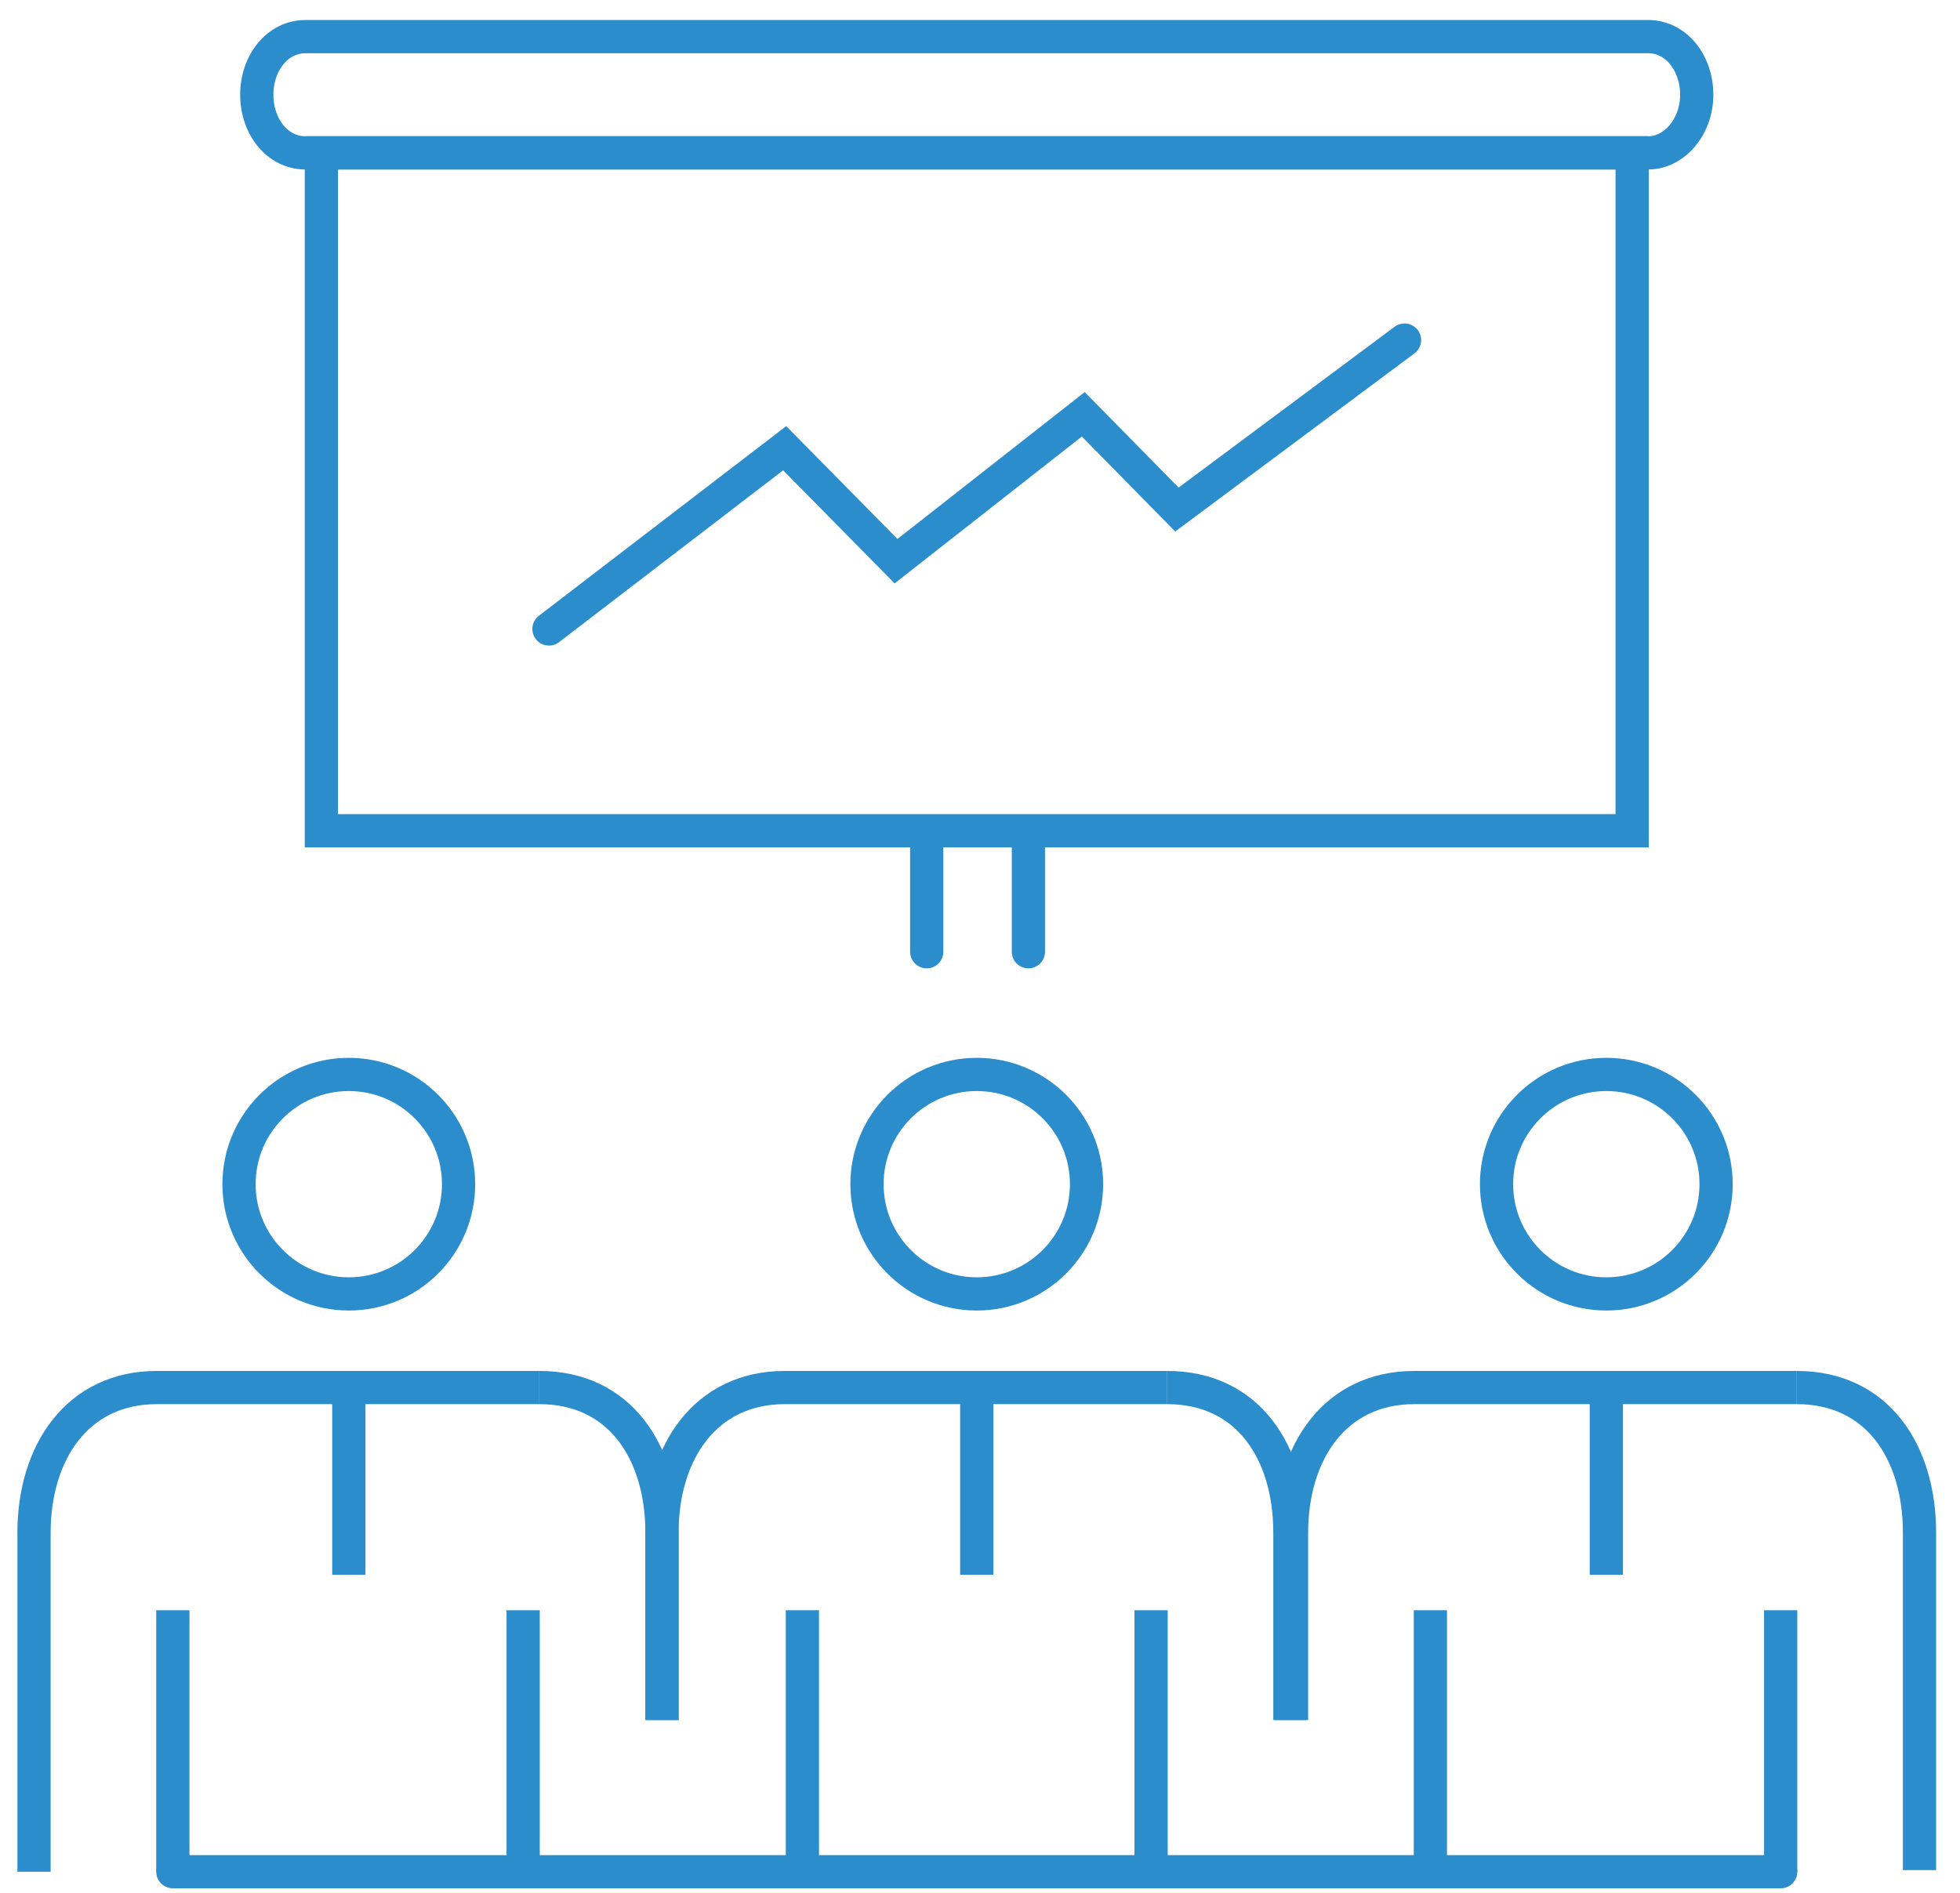
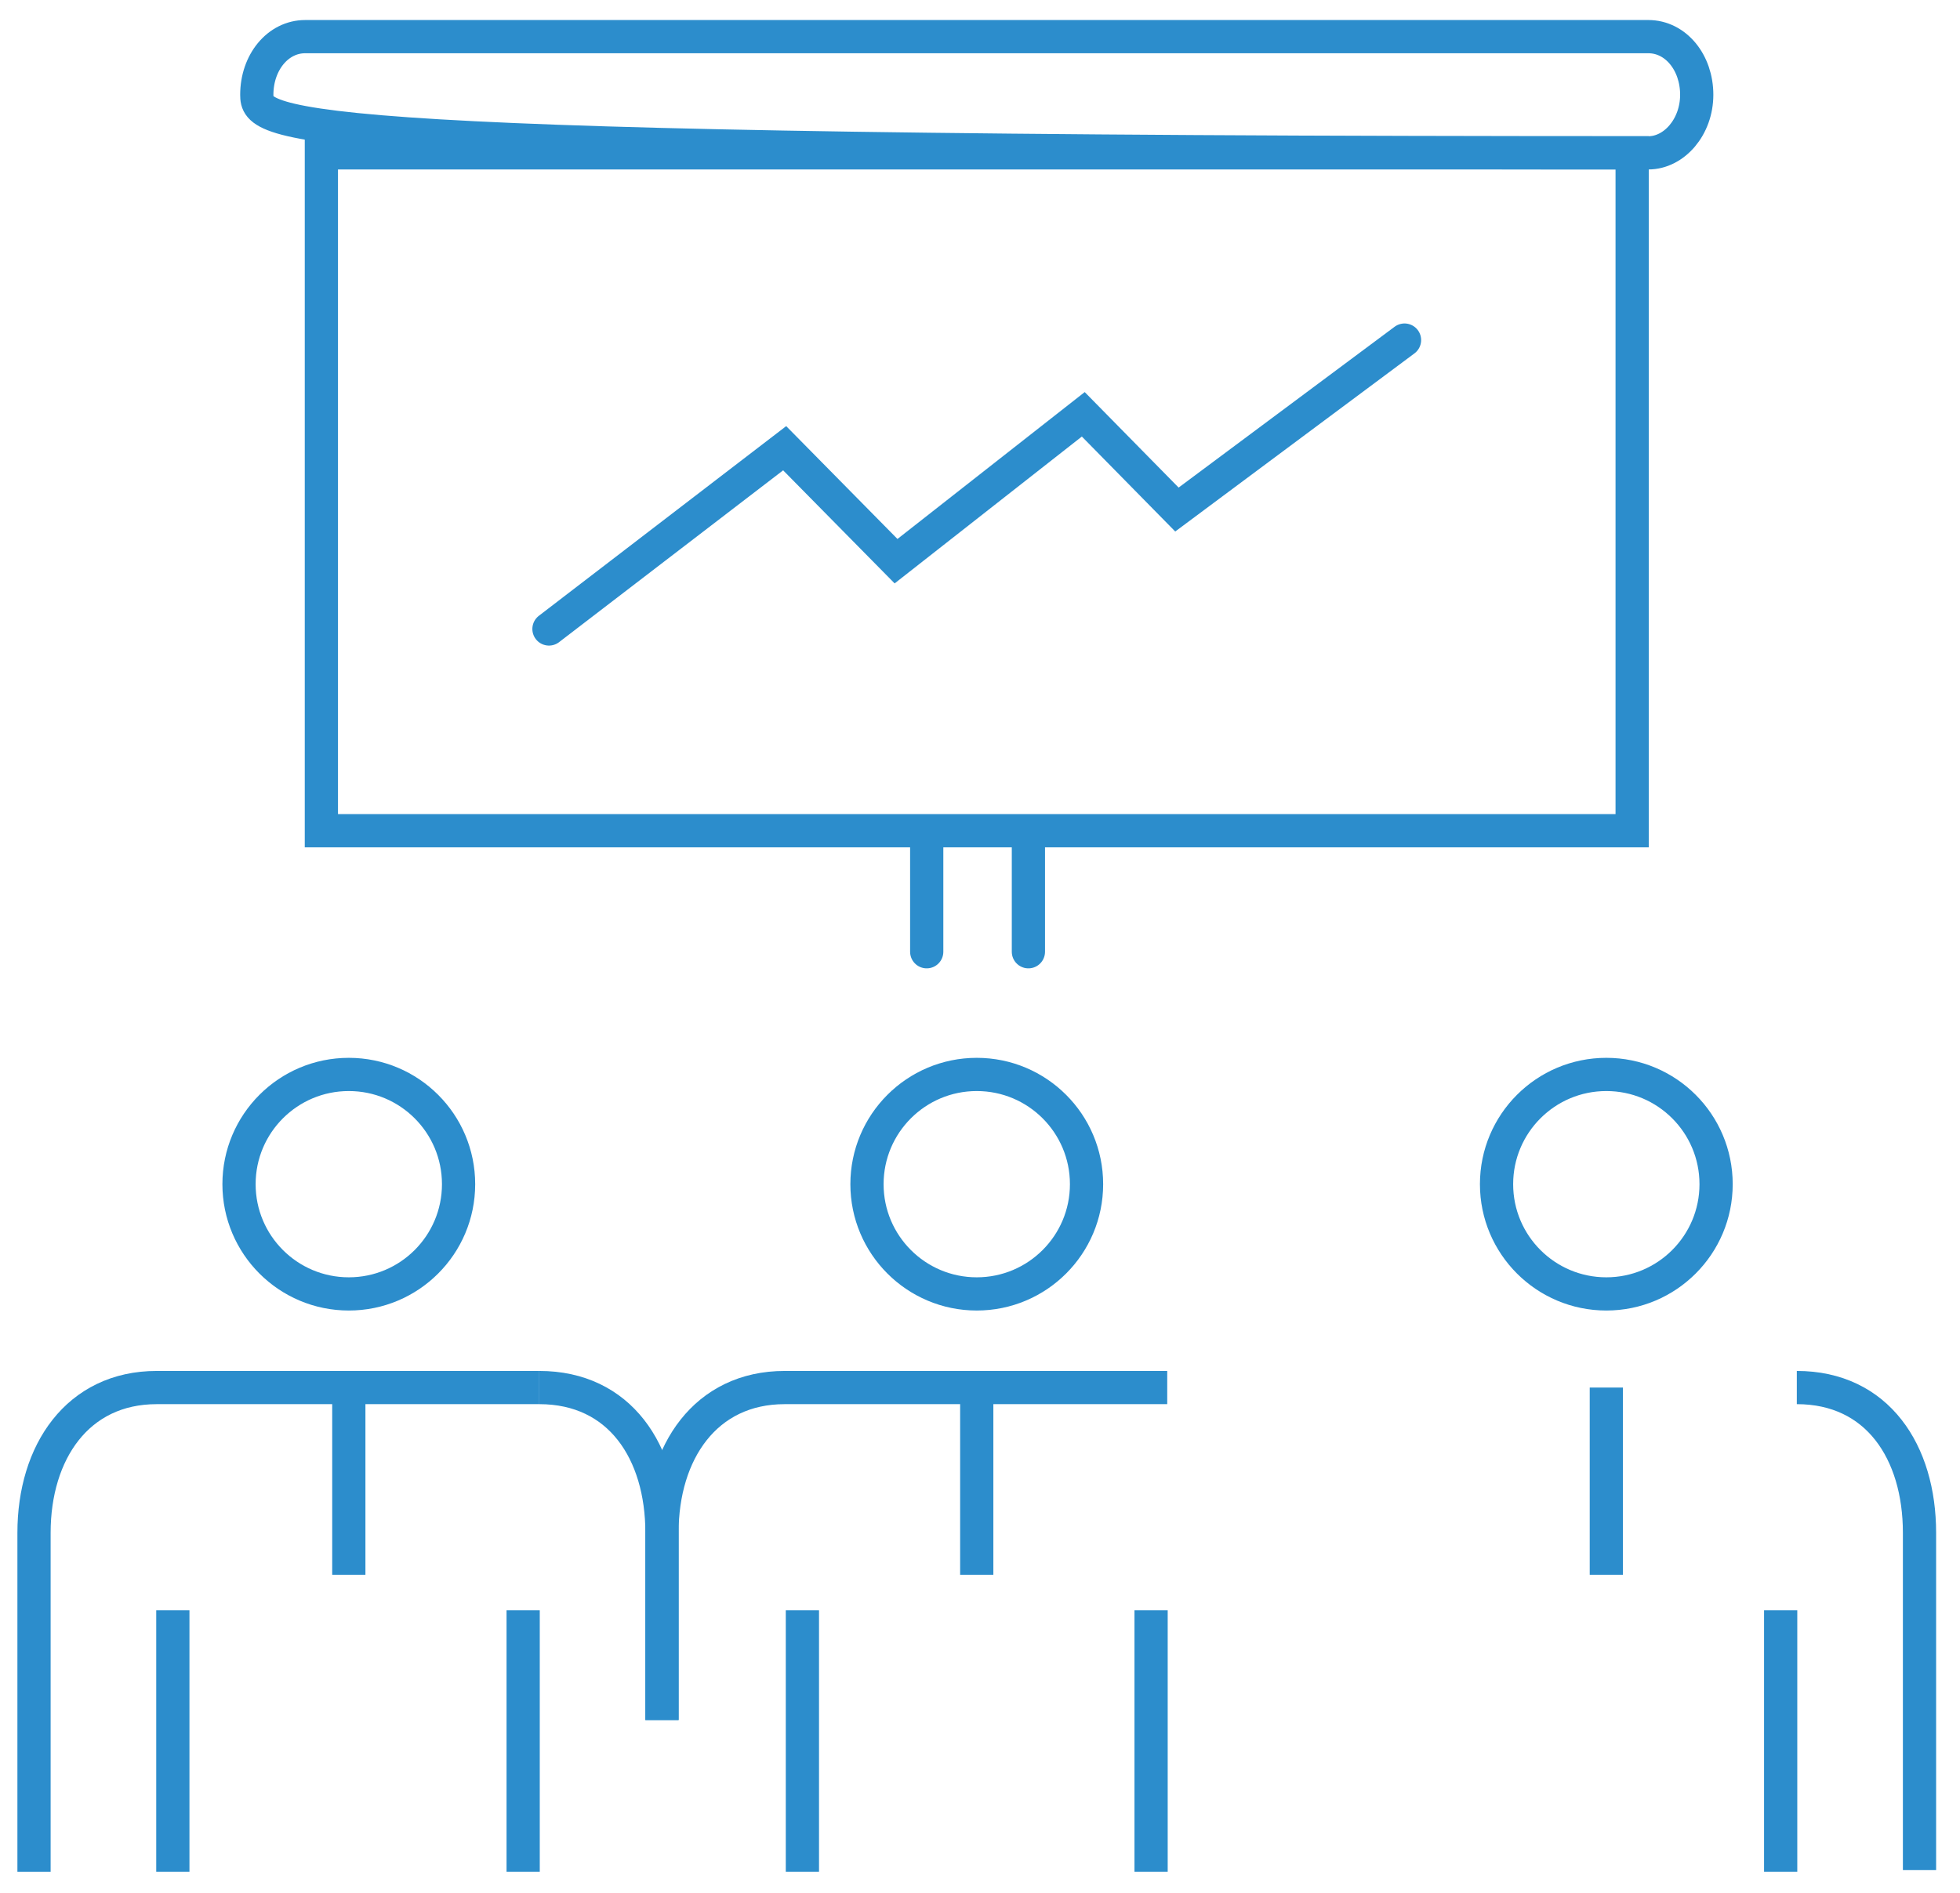
<svg xmlns="http://www.w3.org/2000/svg" width="59" height="57" viewBox="0 0 59 57" fill="none">
  <path d="M10.5 38.957C12.325 38.957 13.804 37.478 13.804 35.653C13.804 33.828 12.325 32.349 10.5 32.349C8.675 32.349 7.195 33.828 7.195 35.653C7.195 37.478 8.675 38.957 10.5 38.957Z" stroke="#2C8DCC" stroke-miterlimit="10" />
  <path d="M10.5 41.776V47.412" stroke="#2C8DCC" stroke-miterlimit="10" />
  <path d="M15.748 56.353V48.481" stroke="#2C8DCC" stroke-miterlimit="10" />
  <path d="M5.203 48.481V56.353" stroke="#2C8DCC" stroke-miterlimit="10" />
  <path d="M1.024 56.353V46.149C1.024 43.719 2.336 41.776 4.717 41.776H16.234" stroke="#2C8DCC" stroke-miterlimit="10" />
  <path d="M16.234 41.776C18.663 41.776 19.927 43.719 19.927 46.149V51.786" stroke="#2C8DCC" stroke-miterlimit="10" />
  <path d="M29.402 38.957C31.227 38.957 32.707 37.478 32.707 35.653C32.707 33.828 31.227 32.349 29.402 32.349C27.578 32.349 26.098 33.828 26.098 35.653C26.098 37.478 27.578 38.957 29.402 38.957Z" stroke="#2C8DCC" stroke-miterlimit="10" />
  <path d="M29.402 41.776V47.412" stroke="#2C8DCC" stroke-miterlimit="10" />
  <path d="M34.65 56.353V48.481" stroke="#2C8DCC" stroke-miterlimit="10" />
  <path d="M24.154 48.481V56.353" stroke="#2C8DCC" stroke-miterlimit="10" />
  <path d="M19.927 51.786V46.149C19.927 43.719 21.239 41.776 23.62 41.776H35.136" stroke="#2C8DCC" stroke-miterlimit="10" />
-   <path d="M35.136 41.776C37.566 41.776 38.829 43.719 38.829 46.149V51.786" stroke="#2C8DCC" stroke-miterlimit="10" />
  <path d="M48.354 38.957C50.179 38.957 51.658 37.478 51.658 35.653C51.658 33.828 50.179 32.349 48.354 32.349C46.529 32.349 45.049 33.828 45.049 35.653C45.049 37.478 46.529 38.957 48.354 38.957Z" stroke="#2C8DCC" stroke-miterlimit="10" />
  <path d="M48.354 41.776V47.412" stroke="#2C8DCC" stroke-miterlimit="10" />
  <path d="M53.602 56.353V48.481" stroke="#2C8DCC" stroke-miterlimit="10" />
-   <path d="M43.057 48.481V56.353" stroke="#2C8DCC" stroke-miterlimit="10" />
-   <path d="M38.878 51.786V46.149C38.878 43.719 40.19 41.776 42.571 41.776H54.087" stroke="#2C8DCC" stroke-miterlimit="10" />
  <path d="M54.088 41.776C56.517 41.776 57.781 43.719 57.781 46.149V56.305" stroke="#2C8DCC" stroke-miterlimit="10" />
  <path d="M49.131 4.602H9.674V25.011H49.131V4.602Z" stroke="#2C8DCC" stroke-miterlimit="10" stroke-linecap="round" />
-   <path d="M49.617 4.602H9.188C8.362 4.602 7.73 3.824 7.73 2.853C7.73 1.881 8.362 1.103 9.188 1.103H49.617C50.443 1.103 51.075 1.881 51.075 2.853C51.075 3.824 50.395 4.602 49.617 4.602Z" stroke="#2C8DCC" stroke-miterlimit="10" stroke-linecap="round" />
+   <path d="M49.617 4.602C8.362 4.602 7.73 3.824 7.73 2.853C7.73 1.881 8.362 1.103 9.188 1.103H49.617C50.443 1.103 51.075 1.881 51.075 2.853C51.075 3.824 50.395 4.602 49.617 4.602Z" stroke="#2C8DCC" stroke-miterlimit="10" stroke-linecap="round" />
  <path d="M30.957 25.06V28.655" stroke="#2C8DCC" stroke-miterlimit="10" stroke-linecap="round" />
  <path d="M27.896 28.655V25.06" stroke="#2C8DCC" stroke-miterlimit="10" stroke-linecap="round" />
-   <path d="M5.203 56.353H53.602" stroke="#2C8DCC" stroke-miterlimit="10" stroke-linecap="round" />
  <path d="M16.525 18.937L23.62 13.495L26.973 16.896L32.609 12.474L35.428 15.341L42.279 10.239" stroke="#2C8DCC" stroke-miterlimit="10" stroke-linecap="round" />
</svg>